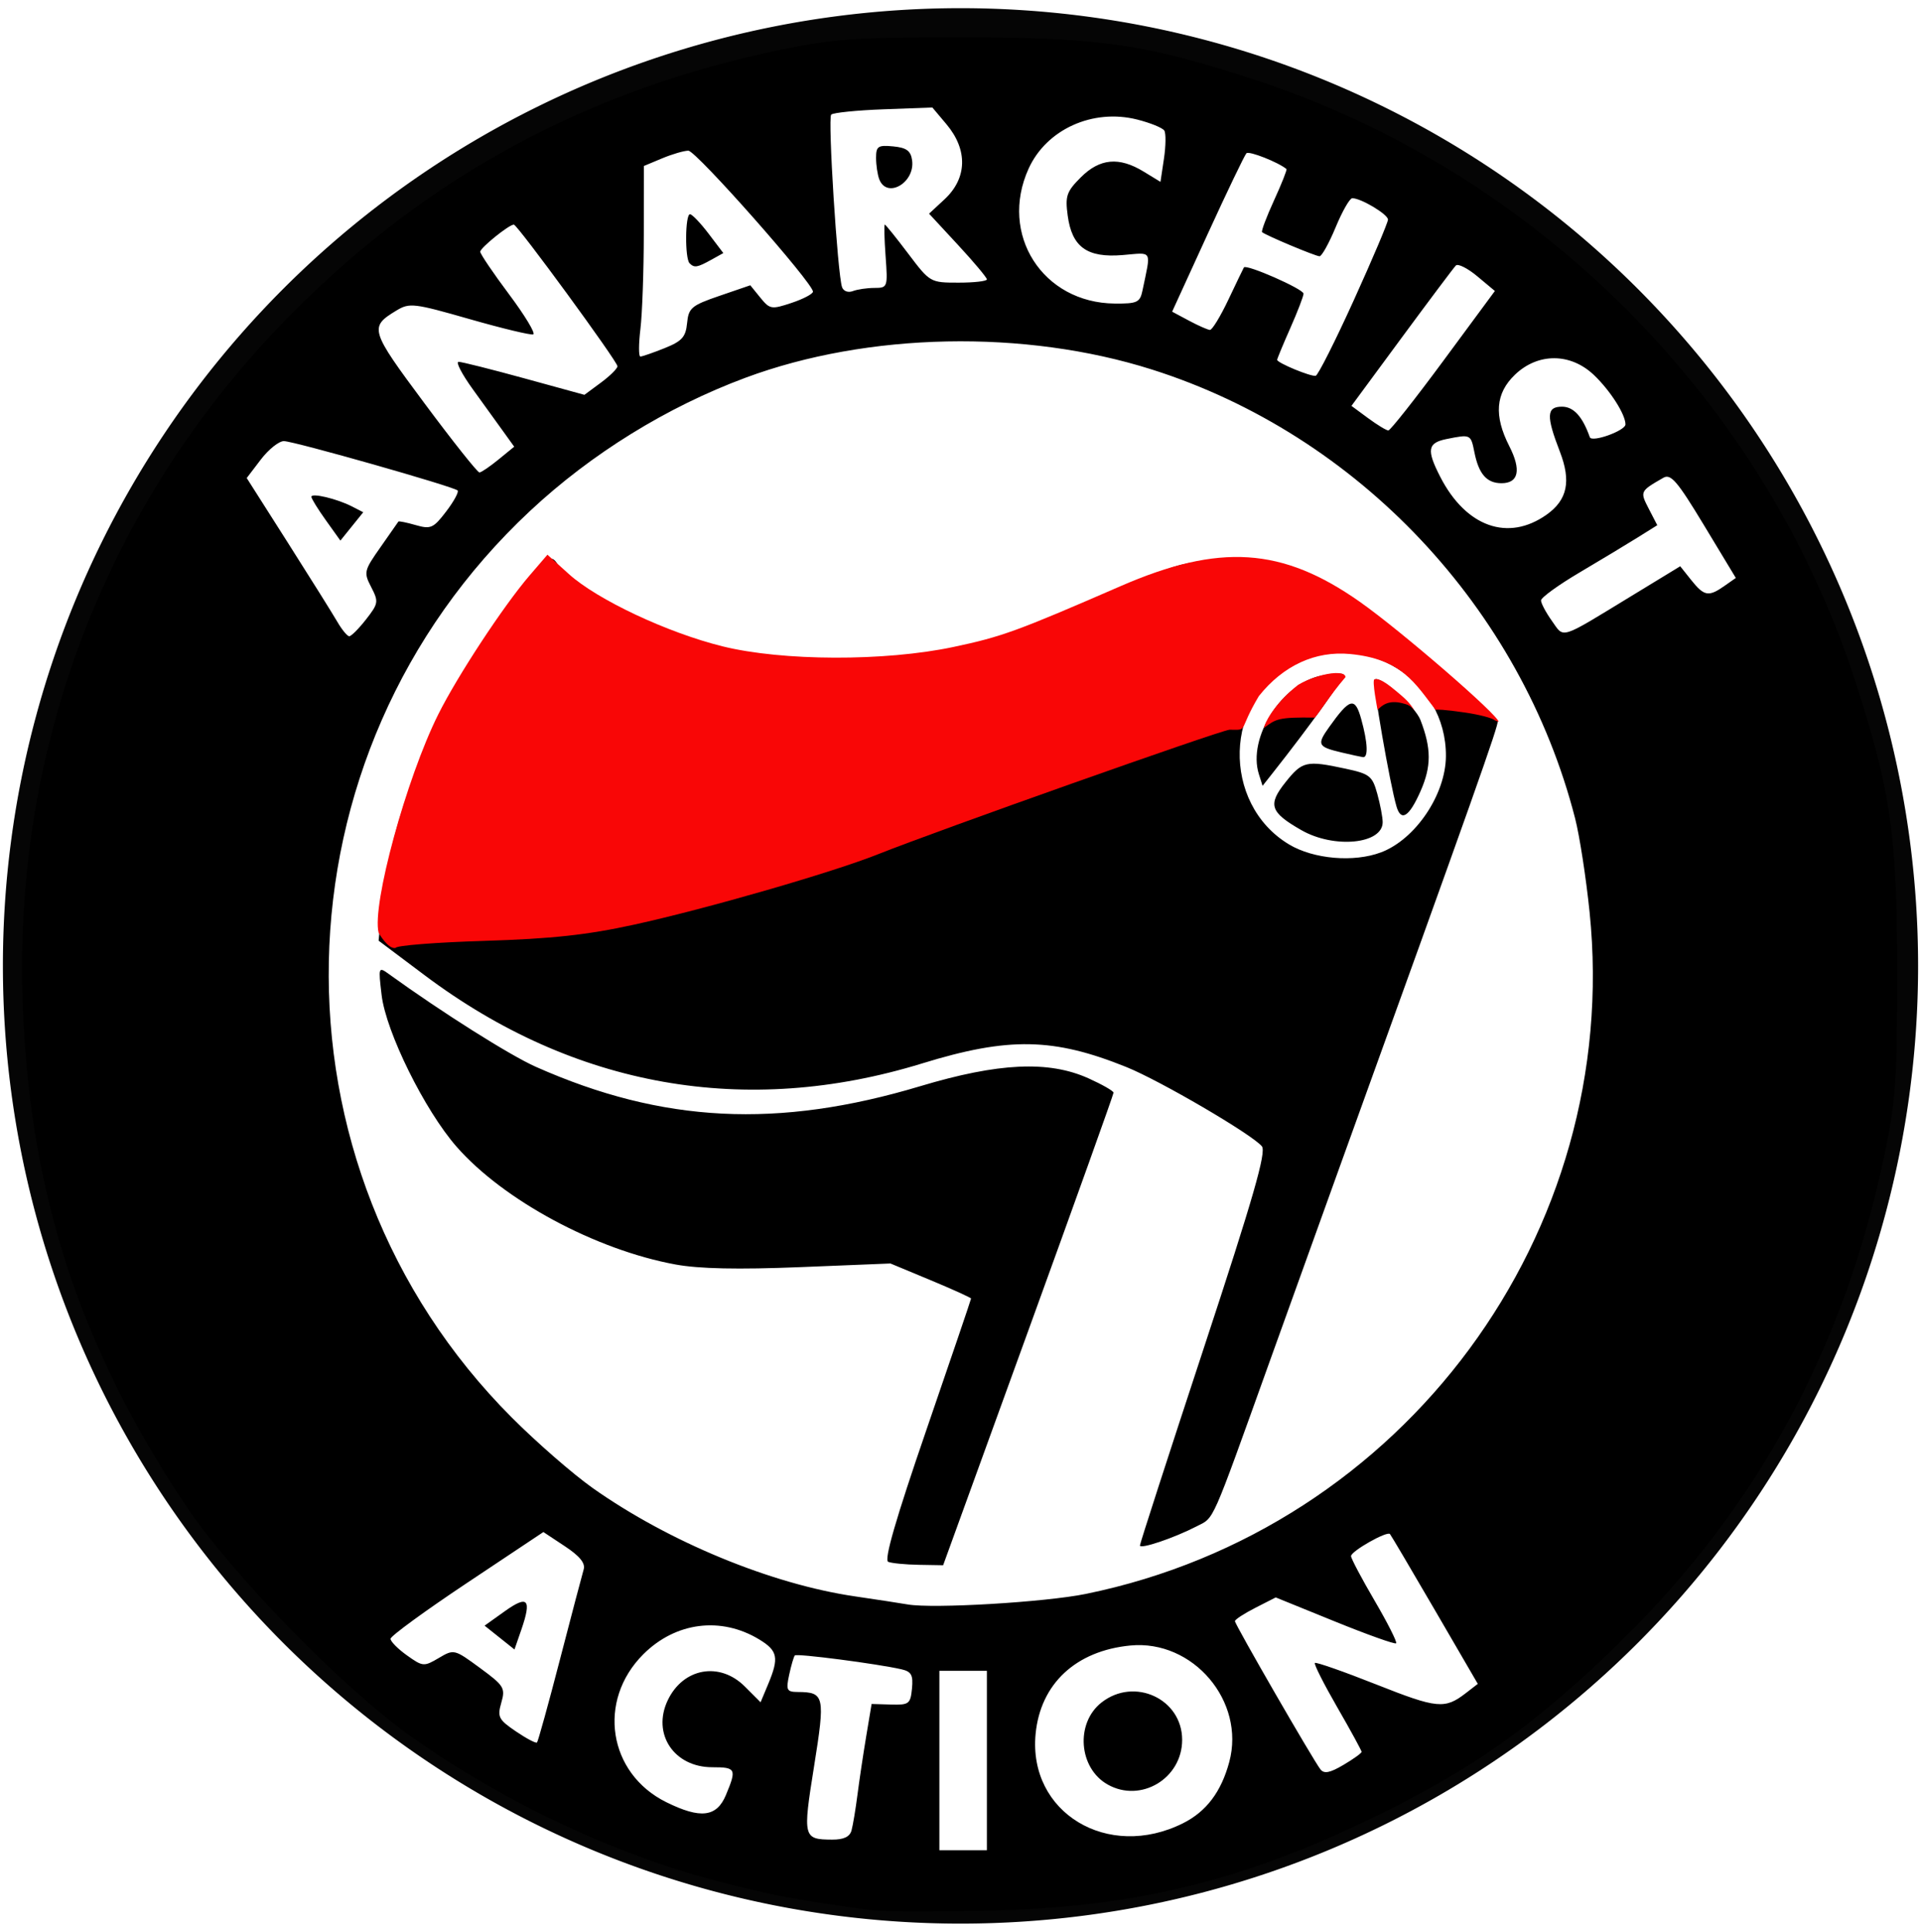
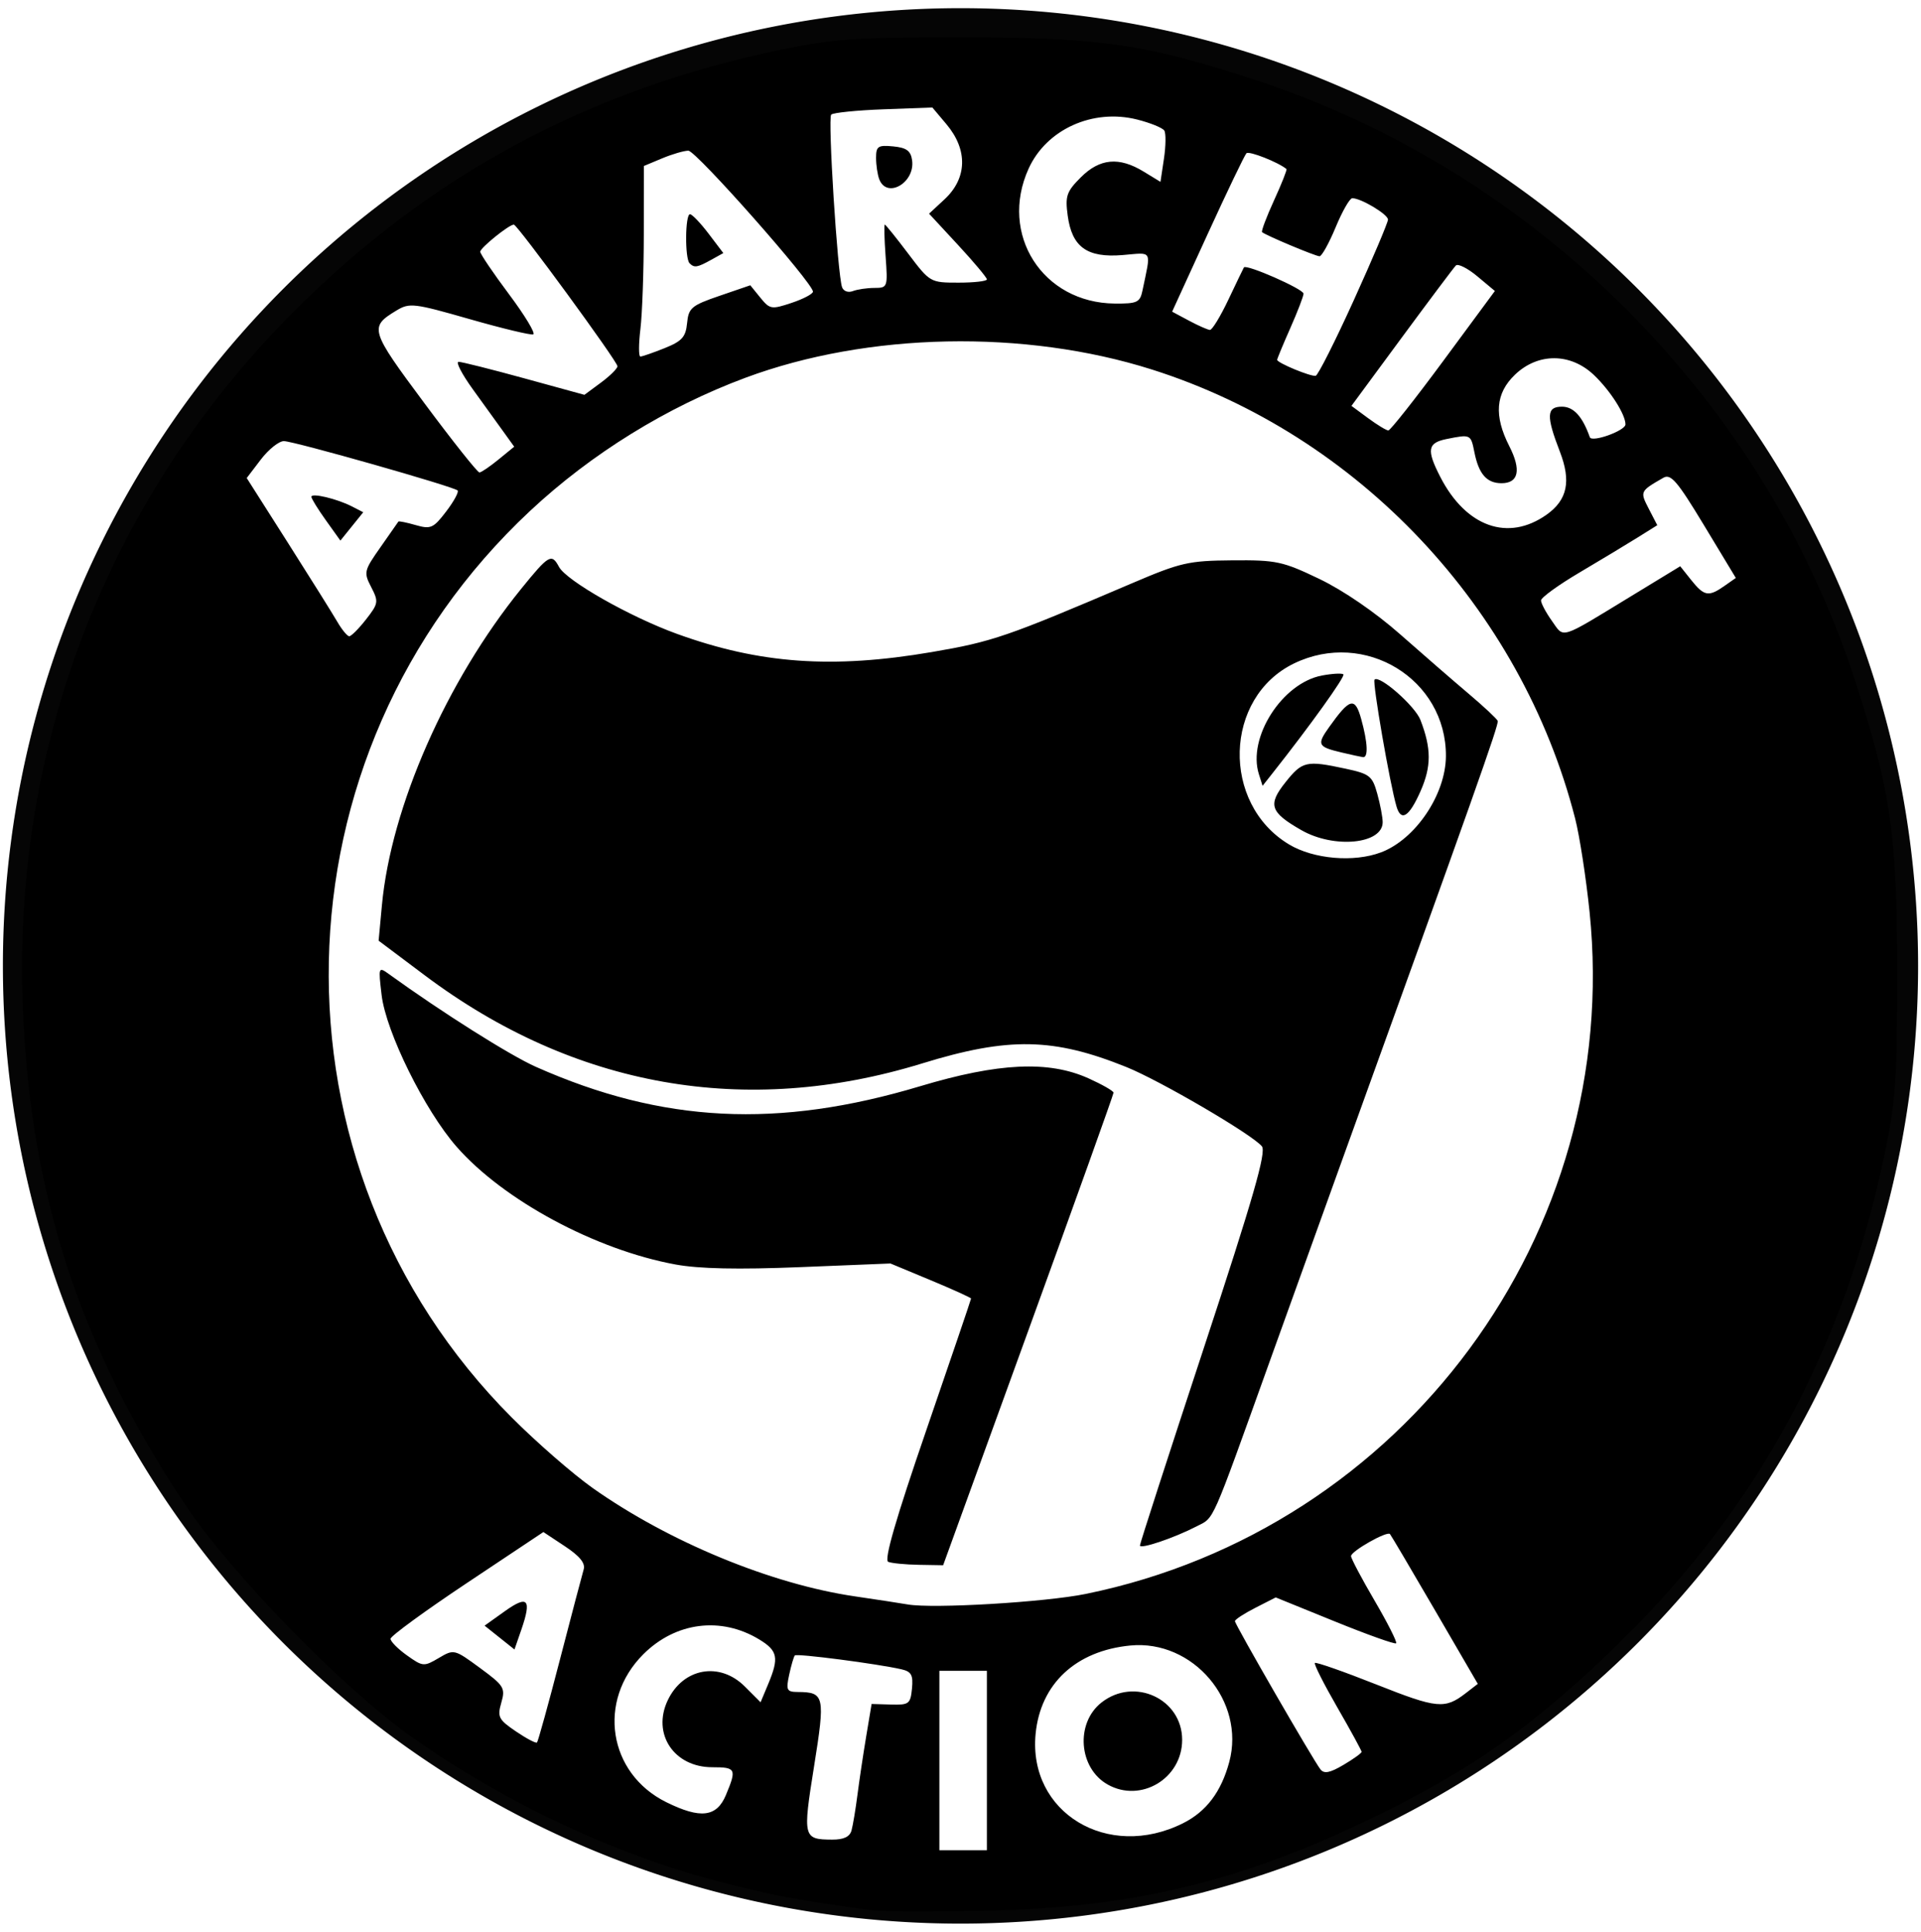
<svg xmlns="http://www.w3.org/2000/svg" xmlns:ns1="http://www.inkscape.org/namespaces/inkscape" xmlns:ns2="http://sodipodi.sourceforge.net/DTD/sodipodi-0.dtd" ns1:version="1.0 (4035a4fb49, 2020-05-01)" ns2:docname="aa2.svg" viewBox="0 0 485.333 488" height="488" width="485.333" id="svg2" version="1.1">
  <defs id="defs6" />
  <ns2:namedview ns1:document-rotation="0" ns1:current-layer="svg2" ns1:window-maximized="0" ns1:window-y="87" ns1:window-x="1726" ns1:cy="340.19205" ns1:cx="411.96411" ns1:zoom="0.96721311" showgrid="false" id="namedview4" ns1:window-height="967" ns1:window-width="1440" ns1:pageshadow="2" ns1:pageopacity="0" guidetolerance="10" gridtolerance="10" objecttolerance="10" borderopacity="1" bordercolor="#666666" pagecolor="#ffffff" />
  <path ns1:connector-curvature="0" id="path4495" d="m 220.667,482.629 c -19.742,-2.738 -25.963,-3.909 -39.333,-7.404 C 154.928,468.324 127.154,455.194 103.599,438.476 86.486,426.33 58.346,397.43 46.851,380.195 19.966,339.887 7.39,301.057 5.719,253.195 3.421,187.359 27.543,125.698 73.822,79.105 108.327,44.366 148.827,22.545 197.333,12.558 c 13.548,-2.789 18.903,-3.155 46,-3.137 34.418,0.022 46.252,1.745 73.67,10.727 71.169,23.313 128.479,80.609 151.602,151.566 9.021,27.682 10.714,39.315 10.721,73.688 0.005,27.125 -0.36,32.438 -3.165,46 -10.051,48.594 -31.849,88.976 -66.355,122.929 -21.425,21.082 -37.795,32.712 -63.512,45.123 -33.254,16.048 -60.643,22.533 -98.295,23.272 -12.833,0.252 -25.133,0.208 -27.333,-0.097 z m 28.667,-37.895 v -22.667 h -6 -6 v 22.667 22.667 h 6 6 z m -34.202,17.667 c 0.354,-1.283 1.029,-5.333 1.499,-9 0.47,-3.667 1.467,-10.331 2.216,-14.81 l 1.361,-8.143 4.896,0.143 c 4.546,0.133 4.925,-0.156 5.302,-4.028 0.333,-3.426 -0.143,-4.296 -2.667,-4.876 -6.058,-1.39 -26.429,-4.041 -26.923,-3.503 -0.277,0.302 -0.922,2.499 -1.433,4.882 -0.838,3.911 -0.626,4.335 2.178,4.354 6.752,0.044 6.958,0.985 4.104,18.819 -2.876,17.974 -2.761,18.438 4.579,18.474 2.918,0.014 4.445,-0.708 4.888,-2.313 z m 83.756,-1.827 c 5.886,-2.946 9.649,-7.93 11.679,-15.469 4.126,-15.325 -9.146,-30.954 -24.987,-29.424 -13.779,1.331 -22.723,9.674 -23.939,22.331 -1.909,19.87 18.24,32.075 37.248,22.561 z m -19.037,-9.774 c -7.346,-4.132 -8.207,-15.495 -1.569,-20.717 8.293,-6.523 20.384,-0.932 20.384,9.425 0,9.755 -10.425,16.011 -18.816,11.292 z m -96.449,2.643 c 2.753,-6.589 2.544,-7.013 -3.455,-7.013 -9.663,0 -15.274,-8.424 -11.253,-16.897 3.888,-8.194 13.13,-9.849 19.488,-3.491 l 3.976,3.976 1.922,-4.599 c 2.775,-6.642 2.422,-8.42 -2.235,-11.253 -9.679,-5.886 -21.169,-4.42 -29.333,3.744 -11.717,11.717 -8.86,30.082 5.811,37.343 8.651,4.282 12.741,3.791 15.081,-1.81 z M 344,442.541 c 0,-0.328 -2.77,-5.399 -6.155,-11.269 -3.385,-5.869 -5.925,-10.902 -5.644,-11.183 0.281,-0.281 7.294,2.176 15.585,5.46 15.34,6.076 17.24,6.257 22.561,2.148 l 3.013,-2.327 -10.853,-18.651 c -5.969,-10.258 -11.072,-18.897 -11.339,-19.198 -0.735,-0.829 -9.835,4.327 -9.835,5.573 0,0.597 2.686,5.675 5.969,11.283 3.283,5.609 5.723,10.443 5.423,10.744 -0.3,0.3 -7.268,-2.184 -15.483,-5.521 l -14.937,-6.068 -5.153,2.629 C 314.319,407.606 312,409.121 312,409.526 c 0,0.844 19.743,35.057 21.608,37.446 0.917,1.174 2.387,0.887 5.809,-1.132 C 341.938,444.354 344,442.869 344,442.541 Z M 141.471,419.212 c 2.923,-11.262 5.619,-21.498 5.991,-22.746 0.47,-1.574 -0.986,-3.369 -4.75,-5.86 l -5.427,-3.591 -19.309,12.865 c -10.62,7.076 -19.309,13.422 -19.309,14.102 0,0.681 1.868,2.568 4.151,4.193 4.005,2.852 4.287,2.875 8.029,0.665 3.844,-2.271 3.935,-2.249 10.412,2.506 6.095,4.474 6.458,5.063 5.394,8.772 -1.037,3.615 -0.702,4.273 3.695,7.261 2.659,1.807 5.054,3.066 5.322,2.798 0.268,-0.268 2.879,-9.702 5.801,-20.965 z m -15.266,-5.539 -3.775,-3.01 5.119,-3.654 c 5.831,-4.162 6.829,-3.026 4.147,4.722 l -1.715,4.952 z M 274.336,402.645 C 354.72,386.212 409.903,311.527 401.602,230.401 400.72,221.784 399.074,211.134 397.944,206.734 384.282,153.541 343.131,109.883 291.084,93.364 258.892,83.147 219.214,83.943 188.337,95.426 c -19.876,7.392 -38.897,19.147 -54.388,33.614 -65.988,61.625 -68.105,165.417 -4.671,229.028 6.264,6.282 15.489,14.317 20.5,17.857 19.203,13.565 45.091,24.252 66.223,27.34 5.5,0.804 11.5,1.724 13.333,2.044 6.37,1.114 34.732,-0.565 45.002,-2.664 z m -49.93,-8.103 c -1.1,-0.447 1.895,-10.794 9.667,-33.39 6.194,-18.008 11.261,-32.913 11.261,-33.122 0,-0.209 -4.582,-2.287 -10.181,-4.618 l -10.181,-4.238 -22.819,0.923 c -15.703,0.635 -25.522,0.426 -31.486,-0.668 -20.195,-3.707 -43.452,-16.218 -55.319,-29.759 -8.055,-9.191 -17.828,-28.968 -18.936,-38.32 -0.842,-7.112 -0.81,-7.201 1.88,-5.258 13.365,9.655 30.549,20.499 37.088,23.404 31.976,14.207 61.152,15.676 97.128,4.89 19.76,-5.924 32.425,-6.515 42.492,-1.984 3.483,1.568 6.333,3.201 6.333,3.629 0,0.428 -9.686,27.462 -21.525,60.075 l -21.525,59.297 -6.141,-0.105 c -3.378,-0.058 -6.859,-0.397 -7.736,-0.754 z M 288,390.404 c 0,-0.483 7.273,-22.958 16.162,-49.943 12.505,-37.962 15.818,-49.478 14.643,-50.894 -2.496,-3.007 -25.657,-16.555 -34.197,-20.003 -18.437,-7.444 -29.802,-7.649 -51.612,-0.933 -44.591,13.732 -87.968,6.054 -125.674,-22.245 l -11.664,-8.754 0.831,-8.944 c 2.312,-24.871 16.3,-56.651 35.194,-79.955 6.972,-8.599 7.682,-9.012 9.539,-5.542 1.882,3.517 17.903,12.618 29.804,16.929 20.91,7.576 39.295,8.889 64.393,4.598 15.363,-2.626 18.827,-3.817 50.582,-17.379 12.275,-5.243 14.285,-5.702 25.333,-5.791 11.134,-0.09 12.721,0.249 22,4.7 6.042,2.898 14.114,8.429 20.396,13.974 5.718,5.047 13.518,11.816 17.333,15.042 3.816,3.226 7.115,6.307 7.331,6.848 0.341,0.851 -6.031,18.828 -40.153,113.287 -3.311,9.167 -11.192,31.067 -17.513,48.667 -14.976,41.699 -13.848,39.155 -18.401,41.509 C 296.618,388.529 288,391.433 288,390.404 Z M 348.913,215.316 c 8.698,-3.286 16.335,-14.604 16.391,-24.291 0.113,-19.486 -20.506,-32.078 -38.368,-23.432 -17.726,8.581 -18.46,35.416 -1.251,45.731 6.187,3.708 16.375,4.582 23.228,1.992 z m -20.119,-5.604 c -7.93,-4.536 -8.552,-6.421 -4.002,-12.123 4.238,-5.311 5.233,-5.537 15.108,-3.419 6.153,1.32 6.809,1.835 8.058,6.333 0.748,2.693 1.363,5.926 1.368,7.183 0.018,5.549 -12.256,6.76 -20.531,2.025 z m 24.028,-5.978 c -1.674,-5.652 -6.142,-31.458 -5.55,-32.05 1.241,-1.241 10.229,6.651 11.594,10.181 2.782,7.193 2.787,11.76 0.019,18.017 -2.868,6.483 -4.902,7.775 -6.064,3.852 z m -34.77,-8.168 c -2.932,-9.239 5.889,-23.033 15.935,-24.918 2.642,-0.496 5.079,-0.625 5.417,-0.288 0.518,0.518 -8.359,12.901 -17.87,24.929 l -2.548,3.222 z m 20.88,-5.481 c -6.028,-1.428 -6.293,-1.966 -3.14,-6.393 5.263,-7.392 6.54,-7.714 8.113,-2.049 1.66,5.979 1.831,9.812 0.428,9.621 -0.55,-0.075 -2.98,-0.606 -5.401,-1.179 z M 92.471,156.478 c 3.142,-4.014 3.217,-4.479 1.315,-8.155 -1.932,-3.736 -1.834,-4.157 2.33,-10.077 2.39,-3.398 4.431,-6.318 4.536,-6.489 0.105,-0.171 2.068,0.228 4.364,0.886 3.811,1.093 4.481,0.794 7.713,-3.444 1.947,-2.552 3.243,-4.937 2.88,-5.3 -0.987,-0.987 -41.254,-12.428 -43.875,-12.466 -1.246,-0.018 -3.871,2.073 -5.834,4.646 l -3.569,4.679 10.379,16.321 c 5.709,8.977 11.334,17.967 12.501,19.98 1.167,2.012 2.528,3.662 3.025,3.667 0.497,0.004 2.403,-1.907 4.235,-4.248 z m -10.138,-25.042 c -2.017,-2.82 -3.667,-5.493 -3.667,-5.94 0,-1.039 6.457,0.491 10.221,2.423 l 2.888,1.482 -2.888,3.581 -2.888,3.581 z m 329.915,19.076 12.253,-7.465 2.799,3.511 c 3.238,4.061 4.368,4.261 8.344,1.476 l 2.905,-2.035 -8.033,-13.297 c -6.747,-11.169 -8.391,-13.091 -10.275,-12.01 -5.917,3.396 -5.946,3.459 -3.682,7.837 l 2.145,4.148 -5.019,3.136 c -2.761,1.725 -9.369,5.706 -14.686,8.848 -5.317,3.141 -9.667,6.3 -9.667,7.02 0,0.72 1.24,3.051 2.757,5.18 3.165,4.445 1.663,4.919 20.158,-6.349 z M 390.776,129.99 c 5.219,-3.716 6.205,-8.429 3.325,-15.881 -3.499,-9.053 -3.392,-11.375 0.527,-11.375 2.932,0 5.18,2.464 7.033,7.709 0.5,1.415 9.007,-1.643 9.007,-3.239 0,-2.527 -3.853,-8.556 -7.969,-12.47 -5.91,-5.62 -14.13,-5.654 -19.944,-0.084 -4.921,4.715 -5.368,10.346 -1.433,18.06 3.063,6.005 2.359,9.357 -1.967,9.357 -3.727,0 -5.747,-2.3 -6.846,-7.794 -0.916,-4.582 -0.93,-4.589 -7.008,-3.373 -4.834,0.967 -5.133,2.721 -1.63,9.553 6.502,12.679 17.178,16.463 26.905,9.536 z m -264.82,-13.918 3.956,-3.233 -2.674,-3.719 c -1.47,-2.045 -4.952,-6.869 -7.736,-10.719 -2.785,-3.85 -4.427,-7 -3.65,-7 0.777,0 8.249,1.876 16.605,4.169 l 15.193,4.169 4.175,-3.087 C 154.121,94.955 156,93.094 156,92.518 c 0,-1.216 -25.29,-35.783 -26.18,-35.783 -1.217,0 -8.487,5.873 -8.487,6.856 0,0.562 3.274,5.399 7.276,10.749 4.002,5.351 6.753,9.911 6.112,10.135 -0.64,0.224 -7.89,-1.52 -16.11,-3.874 -14.058,-4.027 -15.154,-4.155 -18.446,-2.163 -6.931,4.195 -6.721,4.888 7.088,23.456 7.161,9.629 13.409,17.486 13.883,17.46 0.474,-0.026 2.643,-1.503 4.819,-3.281 z m 238.716,-24.952 13.004,-17.614 -4.446,-3.712 c -2.445,-2.041 -4.884,-3.265 -5.419,-2.719 -0.535,0.546 -6.688,8.746 -13.674,18.222 l -12.7,17.23 4.207,3.104 c 2.314,1.707 4.615,3.104 5.115,3.104 0.5,0 6.76,-7.926 13.913,-17.614 z M 342.075,75.745 c 4.726,-10.417 8.592,-19.54 8.592,-20.274 0,-1.325 -6.809,-5.403 -9.022,-5.403 -0.635,0 -2.522,3.3 -4.194,7.333 -1.672,4.033 -3.506,7.333 -4.076,7.333 -1.008,0 -13.571,-5.27 -14.512,-6.088 -0.259,-0.225 1.1,-3.838 3.019,-8.03 1.919,-4.192 3.331,-7.754 3.137,-7.916 -2.054,-1.714 -9.46,-4.636 -10.108,-3.989 -0.463,0.463 -4.877,9.657 -9.809,20.432 l -8.968,19.591 4.267,2.277 c 2.347,1.253 4.723,2.303 5.281,2.333 0.558,0.031 2.65,-3.394 4.648,-7.611 1.999,-4.217 3.77,-7.895 3.938,-8.174 0.552,-0.922 15.066,5.46 15.066,6.624 0,0.627 -1.5,4.532 -3.333,8.678 -1.833,4.145 -3.333,7.761 -3.333,8.034 0,0.773 8.534,4.305 9.741,4.031 0.591,-0.134 4.941,-8.766 9.667,-19.183 z m -174.178,12.208 c 4.41,-1.764 5.352,-2.813 5.694,-6.333 0.373,-3.844 1.101,-4.456 8.188,-6.886 l 7.779,-2.667 2.531,3.119 c 2.397,2.954 2.814,3.025 7.888,1.333 2.946,-0.982 5.382,-2.257 5.413,-2.833 0.111,-2.078 -29.531,-35.619 -31.479,-35.619 -1.098,0 -4.077,0.869 -6.62,1.932 l -4.624,1.932 -0.012,17.068 c -0.007,9.387 -0.39,20.218 -0.852,24.068 -0.462,3.85 -0.469,7 -0.015,7 0.454,0 3.203,-0.951 6.11,-2.114 z m 6.325,-21.441 c -1.226,-1.226 -1.126,-12.456 0.111,-12.396 0.55,0.027 2.668,2.246 4.706,4.932 l 3.706,4.883 -3.039,1.687 c -3.553,1.973 -4.285,2.092 -5.484,0.893 z m 114.419,6.889 c 2.185,-10.526 2.699,-9.609 -5.02,-8.968 -8.973,0.744 -12.803,-2.012 -13.872,-9.981 -0.664,-4.951 -0.286,-6.053 3.315,-9.653 4.793,-4.793 9.659,-5.239 15.864,-1.456 l 4.261,2.598 0.876,-5.842 c 0.482,-3.213 0.524,-6.411 0.095,-7.106 -0.43,-0.695 -3.519,-1.953 -6.866,-2.796 -11.207,-2.822 -22.909,2.472 -27.42,12.406 -7.533,16.588 3.54,33.924 21.767,34.079 5.674,0.048 6.377,-0.282 7,-3.28 z m -67.705,-0.667 c 3.312,0 3.372,-0.171 2.806,-8 -0.318,-4.4 -0.41,-8 -0.203,-8 0.206,0 2.867,3.3 5.912,7.333 5.507,7.294 5.575,7.333 12.71,7.333 3.945,0 7.173,-0.37 7.173,-0.822 0,-0.452 -3.287,-4.372 -7.304,-8.711 l -7.304,-7.89 3.901,-3.622 c 5.748,-5.337 5.932,-12.504 0.488,-18.974 l -3.554,-4.223 -12.337,0.455 c -6.786,0.25 -12.736,0.854 -13.224,1.343 -0.889,0.891 1.583,40.194 2.741,43.583 0.347,1.015 1.535,1.453 2.714,1 1.154,-0.443 3.621,-0.805 5.482,-0.805 z m 1.207,-27.442 c -0.445,-1.16 -0.809,-3.598 -0.809,-5.418 0,-2.93 0.496,-3.261 4.333,-2.891 3.356,0.324 4.432,1.111 4.769,3.491 0.804,5.671 -6.367,9.837 -8.293,4.818 z" style="fill:#000000;stroke-width:1.333" />
-   <path ns2:nodetypes="ccscccssccsccccsscccccccccccccccc" ns1:connector-curvature="0" id="path4491" d="m 138.308,140.125 -4.555,5.301 c -6.543,7.616 -18.14,25.257 -23.012,35.004 -8.083,16.17 -16.851,48.259 -15.084,55.203 0,0 2.39,4.283 4.309,3.826 0,-0.6 10.051,-1.399 22.334,-1.777 17.07,-0.525 26.015,-1.495 37.959,-4.111 18.257,-4 50.075,-13.188 61.635,-17.799 15.093,-6.02 85.634,-31.009 88.738,-31.436 4.974,0.036 1.986,0.605 7.41,-8.484 6.153,-7.732 14.267,-11.473 23.068,-10.635 13.077,1.245 16.446,7.456 21.567,14.083 0.366,-0.072 1.985,-0.108 7.567,0.712 3.513,0.515 6.87,1.397 7.459,1.963 l 0.928,0.387 c 0,-1.677 -24.72,-23.054 -35.105,-30.357 -19.598,-13.781 -35.426,-14.809 -60.443,-3.926 -26.216,11.404 -29.992,12.778 -42.277,15.371 -17.272,3.646 -43.127,3.569 -58.252,-0.174 -13.943,-3.45 -31.659,-11.782 -38.832,-18.262 z m 199.088,29.902 c -2.544,0.053 -6.781,1.367 -9.432,2.984 -6.373,4.979 -8.641,10.135 -8.613,10.857 3.02,-2.259 3.661,-2.723 12.826,-2.59 1.159,-1.218 3.619,-5.39 7.751,-10.218 0.028,-0.747 -1.005,-1.065 -2.531,-1.033 z m 9.887,1.592 c -0.772,-0.034 0.759,7.727 0.759,7.727 1.123,-1.219 2.837,-2.593 6.303,-1.687 1.132,0.296 2.179,0.525 3.18,2.131 -1.3,-2.356 -2.82,-3.556 -4.616,-5.067 -1.982,-1.668 -4.439,-3.566 -5.626,-3.104 z" style="fill:#f90606;stroke-width:1.333" />
  <path ns1:connector-curvature="0" id="path4501" d="M 242.666,2.067 A 241.932,241.932 0 0 0 0.734,244.001 241.932,241.932 0 0 0 242.666,485.933 241.932,241.932 0 0 0 484.599,244.001 241.932,241.932 0 0 0 242.666,2.067 Z m 0,16.025 A 225.907,225.907 0 0 1 468.574,244.001 225.907,225.907 0 0 1 242.666,469.907 225.907,225.907 0 0 1 16.759,244.001 225.907,225.907 0 0 1 242.666,18.093 Z" style="opacity:0.98;fill:#000000;fill-opacity:1;stroke:none;stroke-width:1;stroke-miterlimit:4;stroke-dasharray:none;stroke-dashoffset:0;stroke-opacity:1" />
</svg>